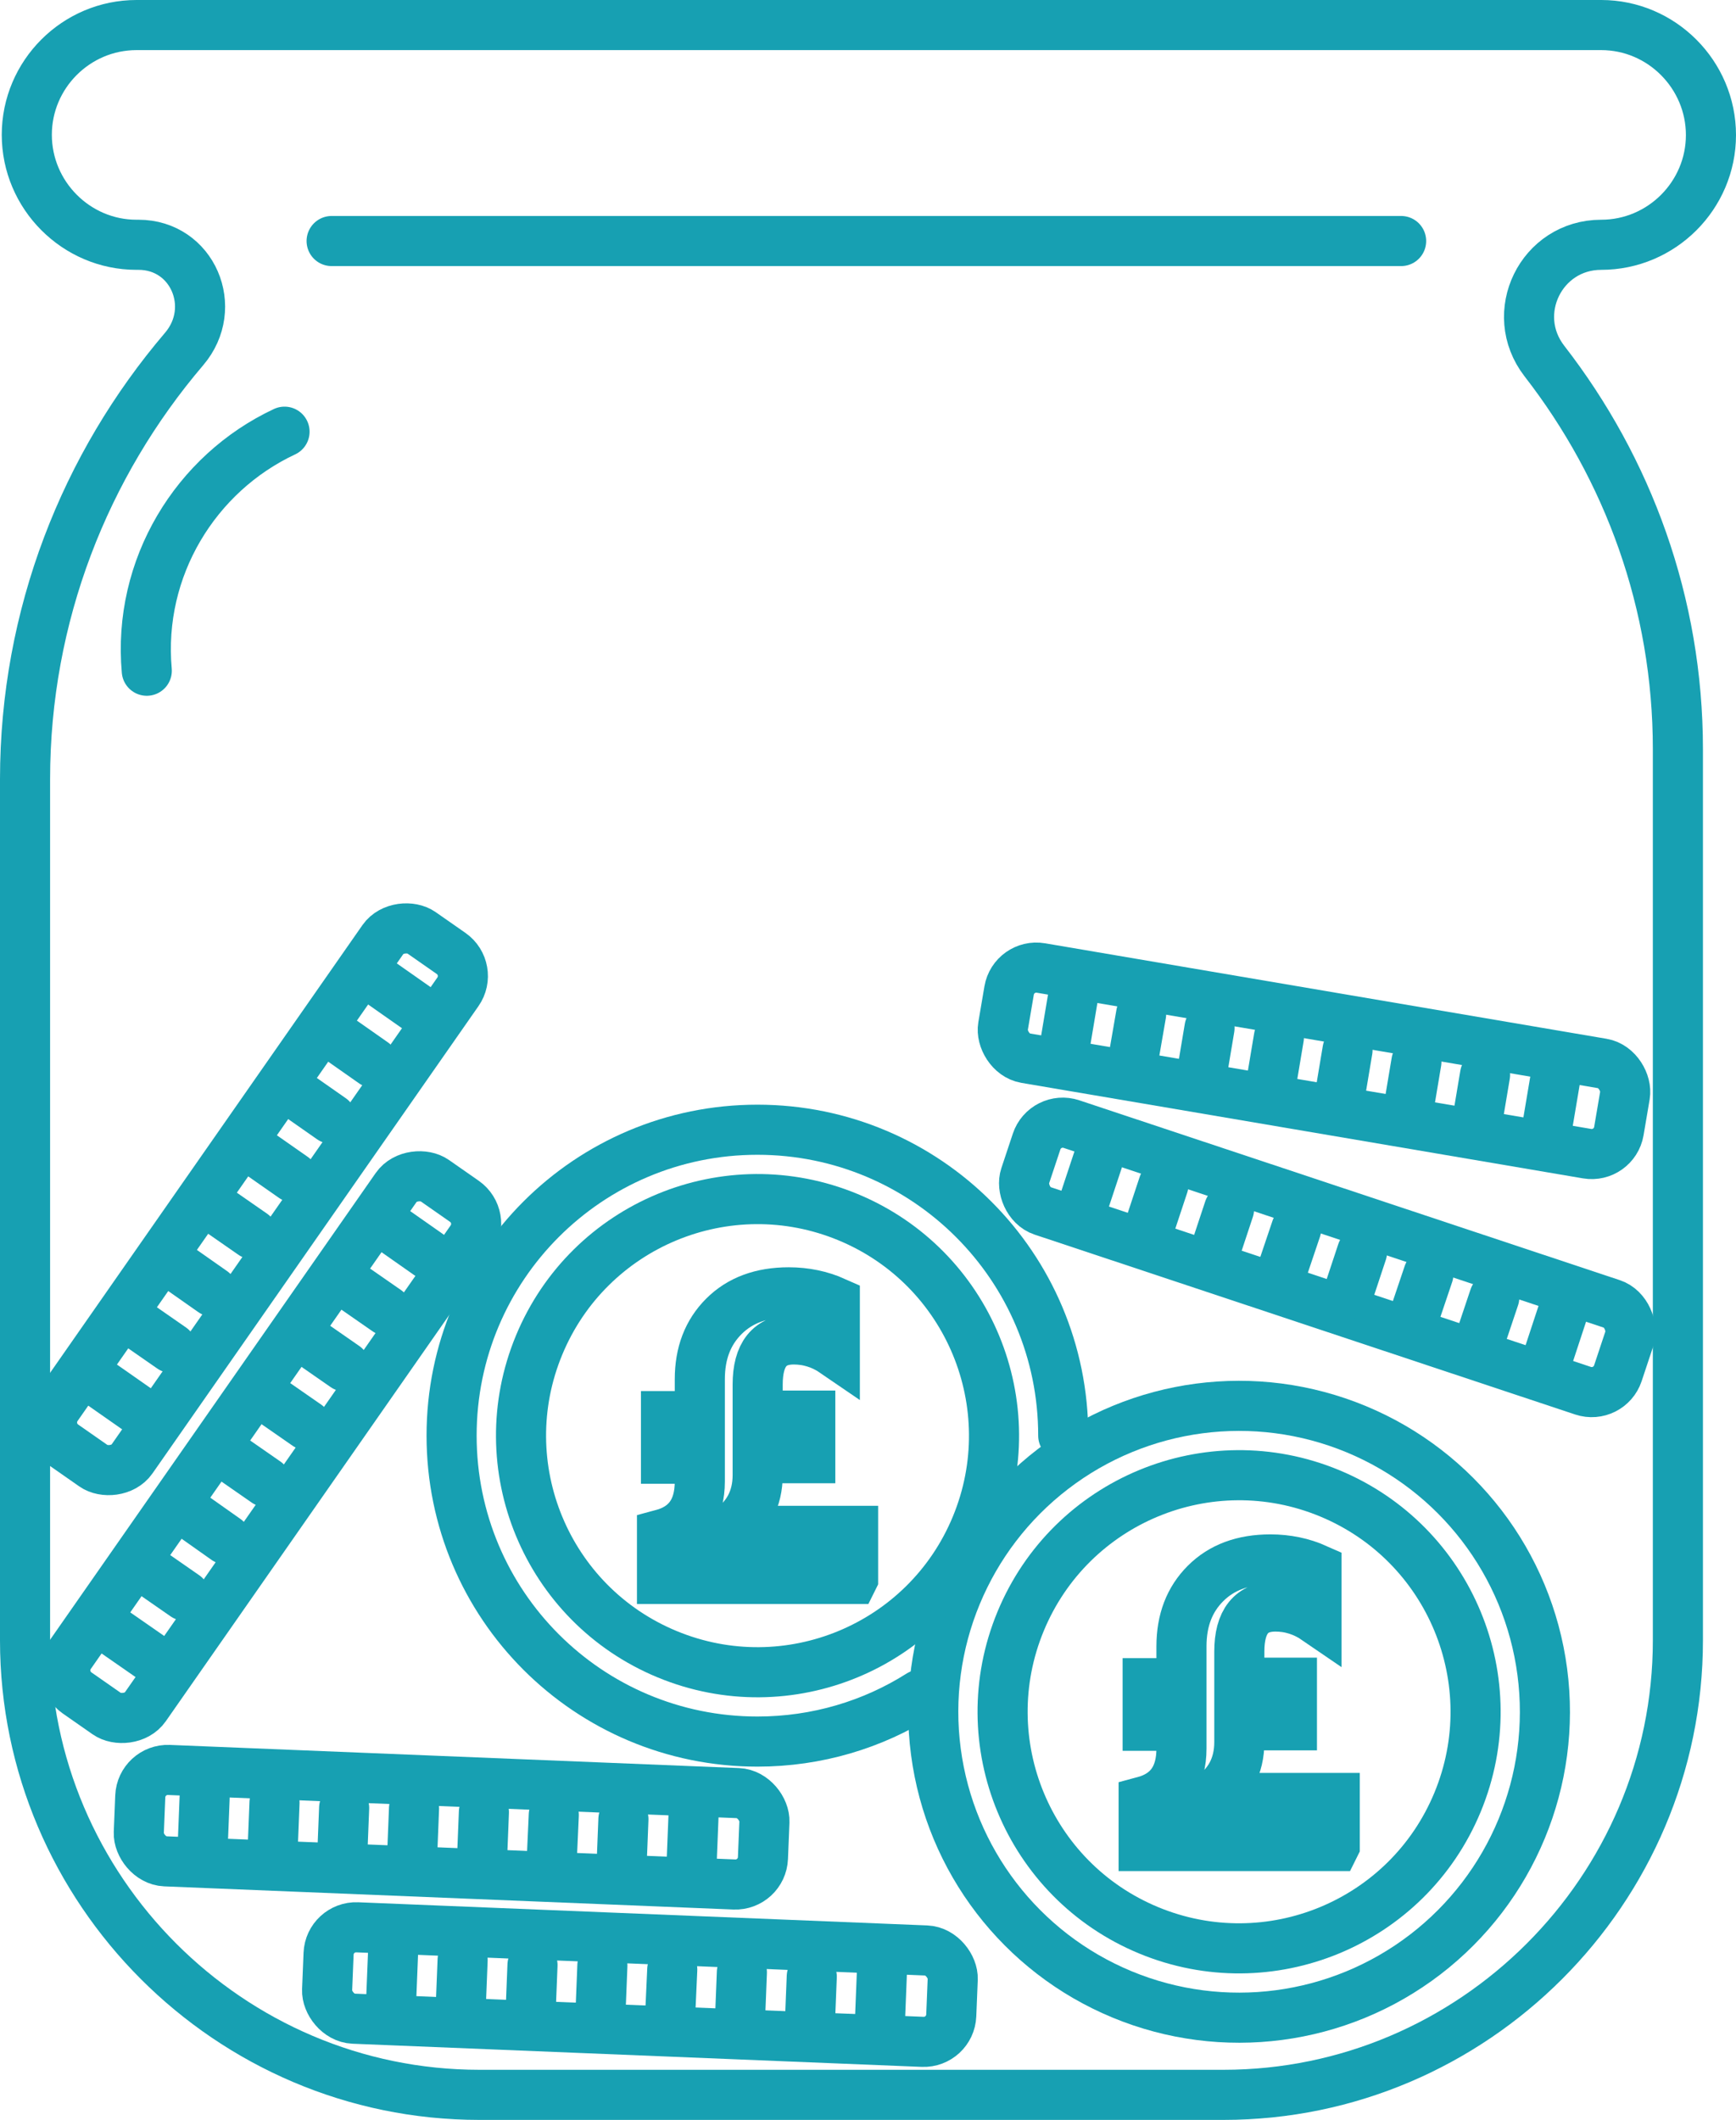
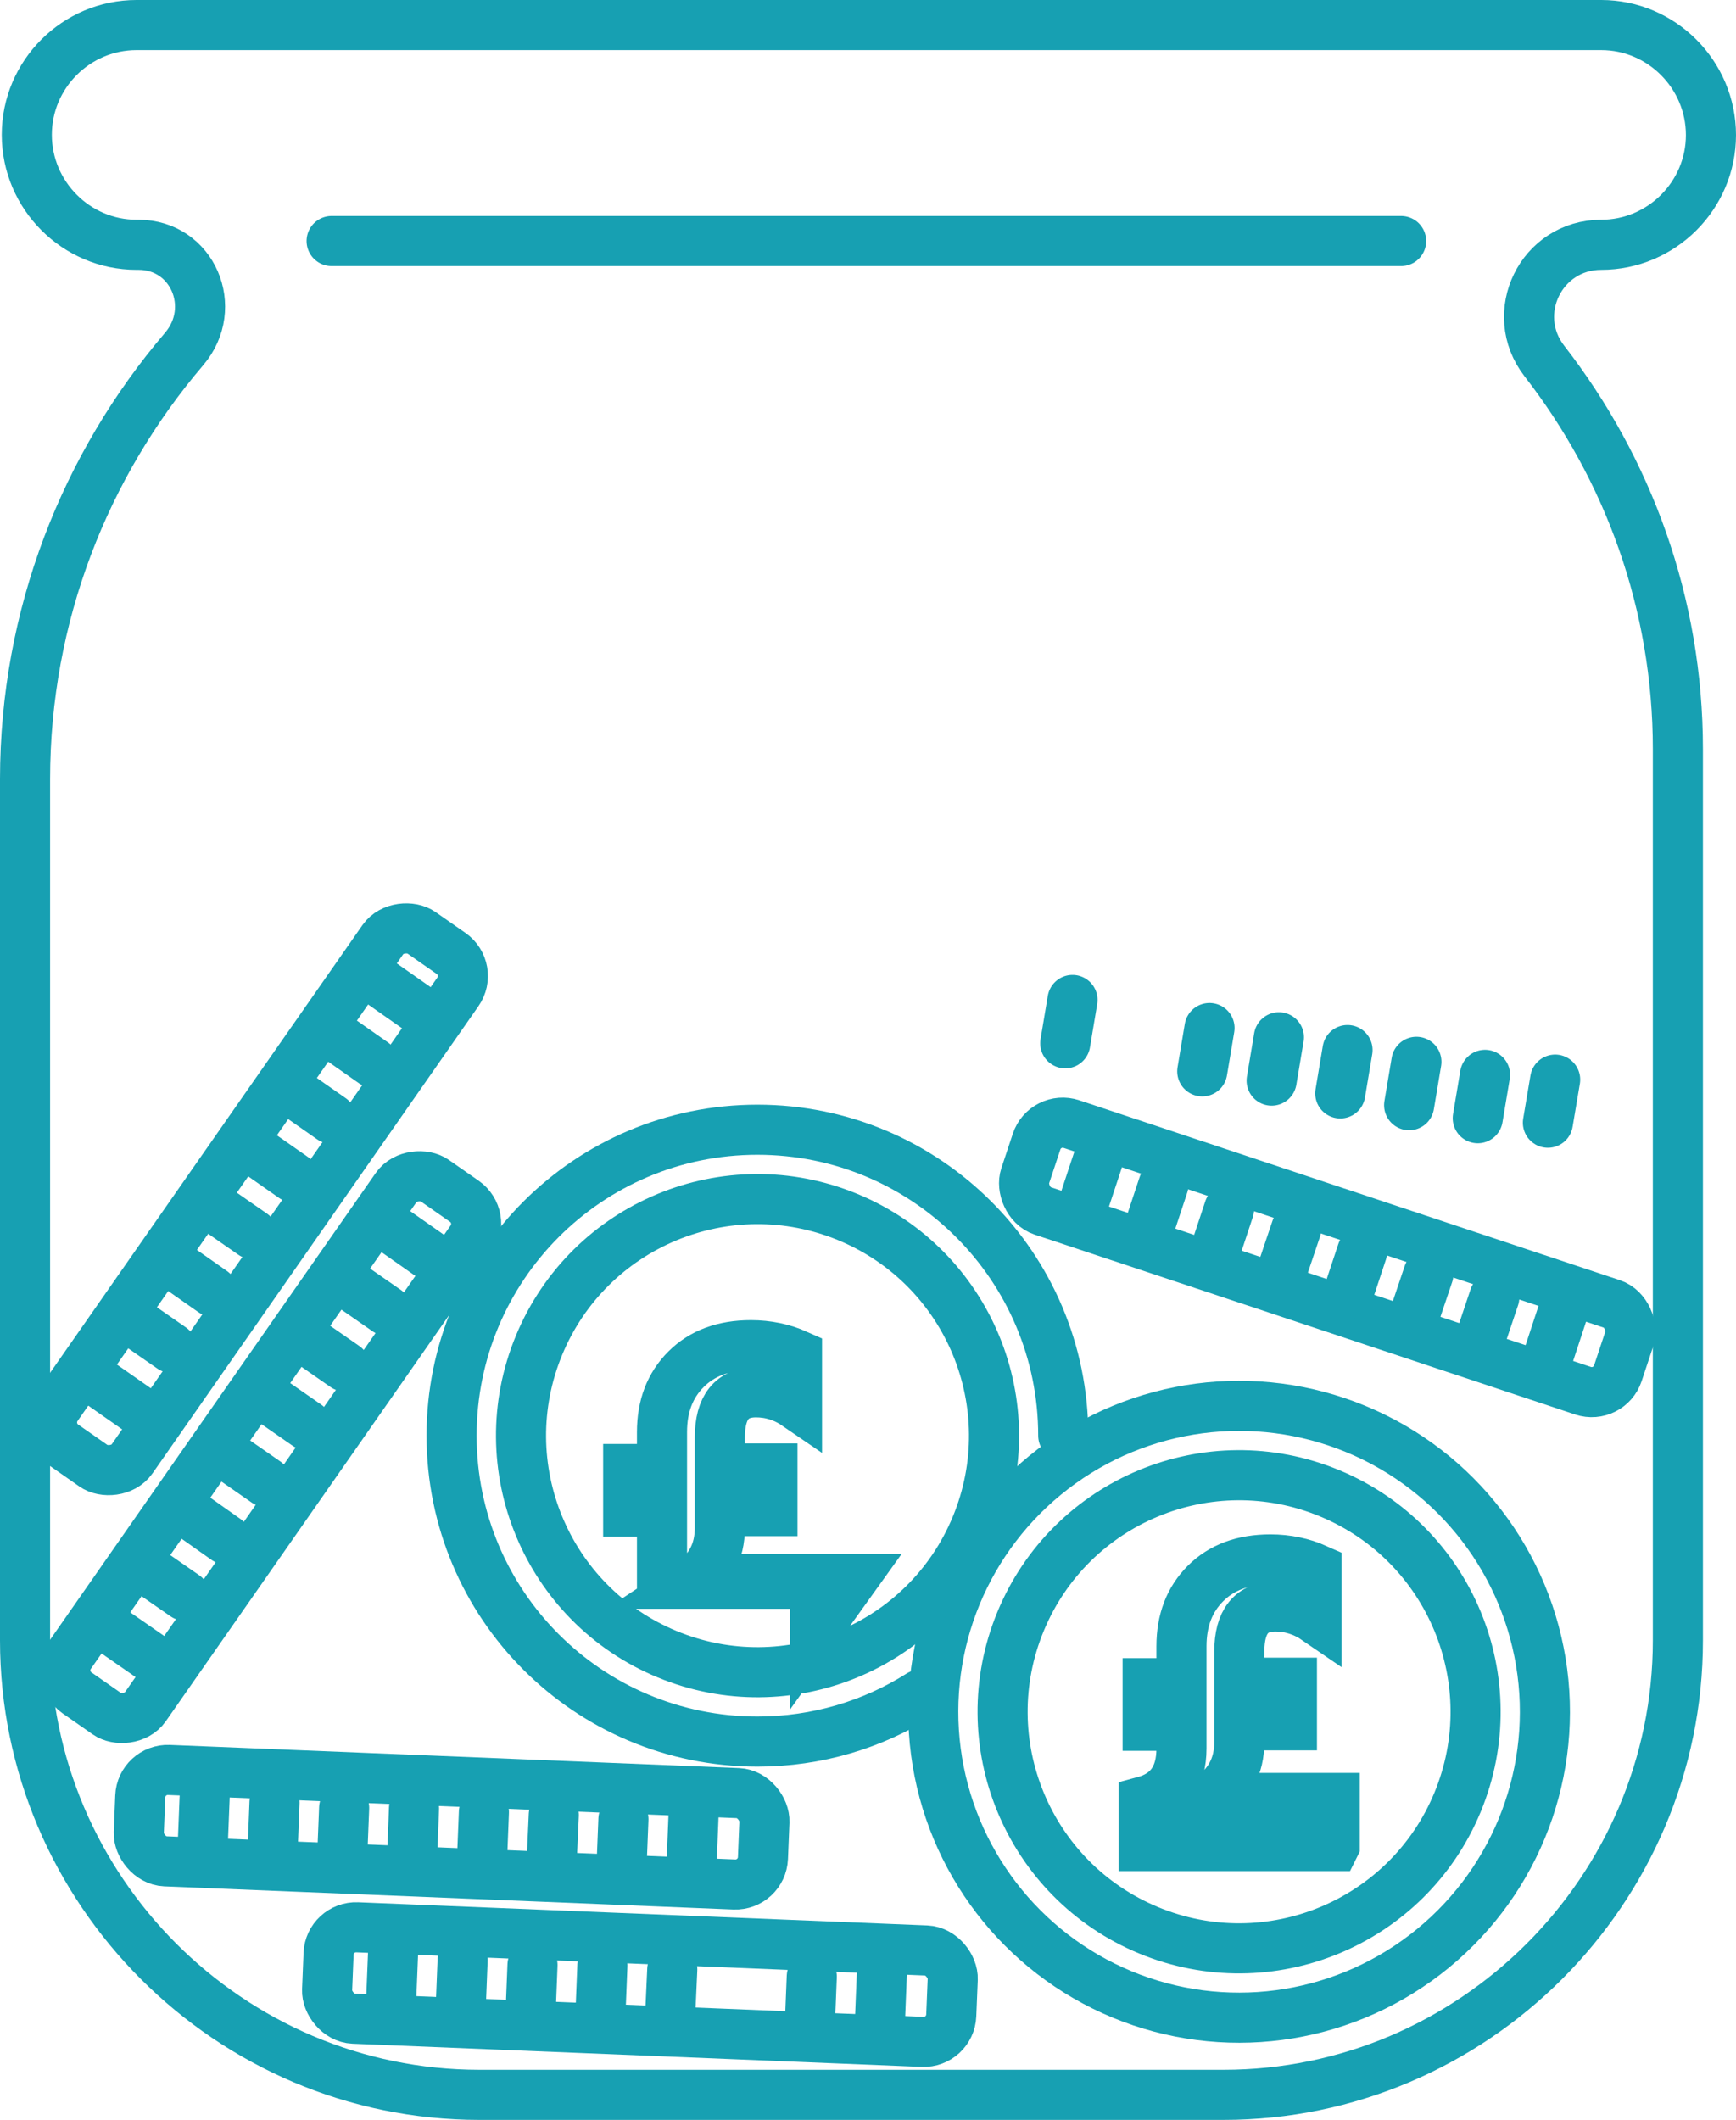
<svg xmlns="http://www.w3.org/2000/svg" id="Layer_2" viewBox="0 0 69.31 84.6">
  <defs>
    <style>.cls-1{stroke-linecap:round;stroke-linejoin:round;}.cls-1,.cls-2{fill:none;stroke:#17a0b2;stroke-width:2px;}.cls-2{stroke-miterlimit:10;}</style>
  </defs>
  <g id="Icons">
    <g>
      <path class="cls-2" d="M53.28,73.68h-7.62v-1.78c1.01-.27,1.51-.98,1.51-2.11v-.91h-1.35v-1.7h1.35v-1.47c0-1.04,.32-1.87,.96-2.51s1.5-.96,2.59-.96c.66,0,1.28,.13,1.84,.38v2.02c-.51-.35-1.06-.52-1.64-.52-.96,0-1.44,.6-1.44,1.8v1.24h2.1v1.7h-2.1v.67c0,.96-.4,1.71-1.19,2.23h5v1.9Z" />
-       <path class="cls-2" d="M34.05,63.02h-7.62v-1.78c1.01-.27,1.51-.98,1.51-2.11v-.91h-1.35v-1.7h1.35v-1.47c0-1.04,.32-1.87,.96-2.51s1.5-.96,2.59-.96c.66,0,1.28,.13,1.84,.38v2.02c-.51-.35-1.06-.52-1.64-.52-.96,0-1.44,.6-1.44,1.8v1.24h2.1v1.7h-2.1v.67c0,.96-.4,1.71-1.19,2.23h5v1.9Z" />
+       <path class="cls-2" d="M34.05,63.02h-7.62v-1.78v-.91h-1.35v-1.7h1.35v-1.47c0-1.04,.32-1.87,.96-2.51s1.5-.96,2.59-.96c.66,0,1.28,.13,1.84,.38v2.02c-.51-.35-1.06-.52-1.64-.52-.96,0-1.44,.6-1.44,1.8v1.24h2.1v1.7h-2.1v.67c0,.96-.4,1.71-1.19,2.23h5v1.9Z" />
      <g>
        <path class="cls-1" d="M63.93,1H5.45C3.04,1,1.07,2.97,1.07,5.38h0c0,2.41,1.97,4.39,4.38,4.39h.08c2.16,0,3.23,2.51,1.82,4.16C3.4,18.56,1,24.56,1,31.1v34.37c0,9.97,8.16,18.14,18.14,18.14h29.71c9.97,0,18.14-8.16,18.14-18.14V29.9c0-5.82-1.99-11.19-5.33-15.49-1.47-1.9-.13-4.64,2.27-4.64h0c2.41,0,4.38-1.97,4.38-4.38h0c0-2.41-1.97-4.39-4.38-4.39Z" />
        <line class="cls-1" x1="13.24" y1="9.62" x2="55.94" y2="9.62" />
-         <path class="cls-1" d="M5.86,26.77c-.37-4.11,1.95-7.88,5.5-9.54" />
        <g>
          <circle class="cls-1" cx="49.47" cy="68.32" r="12.21" transform="translate(-32.58 87.88) rotate(-67.5)" />
          <circle class="cls-1" cx="49.47" cy="68.32" r="9.44" transform="translate(-32.58 87.88) rotate(-67.5)" />
        </g>
        <g>
          <path class="cls-1" d="M42.45,57.3c0-6.74-5.46-12.21-12.21-12.21s-12.21,5.46-12.21,12.21,5.46,12.21,12.21,12.21c2.38,0,4.61-.68,6.49-1.87" />
          <circle class="cls-1" cx="30.25" cy="57.3" r="9.44" transform="translate(-34.27 63.32) rotate(-67.5)" />
        </g>
        <g>
          <rect class="cls-1" x="40.52" y="48.36" width="24.94" height="3.65" rx="1.1" ry="1.1" transform="translate(18.55 -14.16) rotate(18.4)" />
          <line class="cls-1" x1="43.83" y1="46.32" x2="43.28" y2="47.98" />
          <line class="cls-1" x1="46.45" y1="47.29" x2="45.9" y2="48.95" />
          <line class="cls-1" x1="49.07" y1="48.26" x2="48.52" y2="49.92" />
          <line class="cls-1" x1="51.75" y1="49.05" x2="51.19" y2="50.71" />
          <line class="cls-1" x1="54.38" y1="49.97" x2="53.83" y2="51.63" />
          <line class="cls-1" x1="57.03" y1="50.85" x2="56.47" y2="52.51" />
          <line class="cls-1" x1="59.66" y1="51.78" x2="59.1" y2="53.45" />
          <line class="cls-1" x1="62.39" y1="52.39" x2="61.84" y2="54.06" />
        </g>
        <g>
-           <rect class="cls-1" x="39.99" y="40.51" width="24.94" height="3.65" rx="1.1" ry="1.1" transform="translate(7.84 -8.19) rotate(9.65)" />
          <line class="cls-1" x1="42.82" y1="39.91" x2="42.53" y2="41.64" />
-           <line class="cls-1" x1="45.56" y1="40.47" x2="45.26" y2="42.2" />
          <line class="cls-1" x1="48.29" y1="41.03" x2="48" y2="42.76" />
          <line class="cls-1" x1="51.06" y1="41.4" x2="50.77" y2="43.13" />
          <line class="cls-1" x1="53.8" y1="41.91" x2="53.51" y2="43.64" />
          <line class="cls-1" x1="56.55" y1="42.38" x2="56.26" y2="44.11" />
          <line class="cls-1" x1="59.29" y1="42.9" x2="59" y2="44.63" />
          <line class="cls-1" x1="62.09" y1="43.09" x2="61.8" y2="44.81" />
        </g>
        <g>
          <rect class="cls-1" x="-1.66" y="55.92" width="24.94" height="3.65" rx="1.1" ry="1.1" transform="translate(64.35 81.94) rotate(124.91)" />
          <line class="cls-1" x1="17.12" y1="50.08" x2="15.68" y2="49.07" />
          <line class="cls-1" x1="15.44" y1="52.31" x2="14" y2="51.31" />
          <line class="cls-1" x1="13.77" y1="54.54" x2="12.33" y2="53.54" />
          <line class="cls-1" x1="12.25" y1="56.88" x2="10.81" y2="55.88" />
          <line class="cls-1" x1="10.62" y1="59.15" x2="9.18" y2="58.15" />
          <line class="cls-1" x1="9.02" y1="61.44" x2="7.59" y2="60.43" />
          <line class="cls-1" x1="7.38" y1="63.69" x2="5.94" y2="62.69" />
          <line class="cls-1" x1="6.02" y1="66.14" x2="4.58" y2="65.14" />
        </g>
        <g>
          <rect class="cls-1" x="-2.2" y="46.03" width="24.94" height="3.65" rx="1.1" ry="1.1" transform="translate(55.4 66.83) rotate(124.91)" />
          <line class="cls-1" x1="16.58" y1="40.19" x2="15.14" y2="39.18" />
          <line class="cls-1" x1="14.91" y1="42.42" x2="13.47" y2="41.41" />
          <line class="cls-1" x1="13.23" y1="44.65" x2="11.8" y2="43.65" />
          <line class="cls-1" x1="11.71" y1="46.99" x2="10.28" y2="45.99" />
          <line class="cls-1" x1="10.09" y1="49.26" x2="8.65" y2="48.26" />
          <line class="cls-1" x1="8.49" y1="51.55" x2="7.05" y2="50.54" />
          <line class="cls-1" x1="6.85" y1="53.8" x2="5.41" y2="52.8" />
          <line class="cls-1" x1="5.48" y1="56.25" x2="4.05" y2="55.25" />
        </g>
        <g>
          <rect class="cls-1" x="13.09" y="77.38" width="24.94" height="3.65" rx="1.1" ry="1.1" transform="translate(3.23 -.97) rotate(2.33)" />
          <line class="cls-1" x1="15.69" y1="78.02" x2="15.62" y2="79.77" />
          <line class="cls-1" x1="18.47" y1="78.23" x2="18.4" y2="79.98" />
          <line class="cls-1" x1="21.26" y1="78.43" x2="21.19" y2="80.19" />
          <line class="cls-1" x1="24.05" y1="78.45" x2="23.98" y2="80.2" />
          <line class="cls-1" x1="26.84" y1="78.61" x2="26.76" y2="80.36" />
-           <line class="cls-1" x1="29.62" y1="78.72" x2="29.55" y2="80.47" />
          <line class="cls-1" x1="32.41" y1="78.89" x2="32.34" y2="80.64" />
          <line class="cls-1" x1="35.21" y1="78.72" x2="35.14" y2="80.47" />
        </g>
        <g>
          <rect class="cls-1" x="5.57" y="71.1" width="24.94" height="3.65" rx="1.1" ry="1.1" transform="translate(2.97 -.67) rotate(2.33)" />
          <line class="cls-1" x1="8.17" y1="71.74" x2="8.1" y2="73.5" />
          <line class="cls-1" x1="10.96" y1="71.95" x2="10.89" y2="73.7" />
          <line class="cls-1" x1="13.74" y1="72.16" x2="13.67" y2="73.91" />
          <line class="cls-1" x1="16.53" y1="72.18" x2="16.46" y2="73.93" />
          <line class="cls-1" x1="19.32" y1="72.33" x2="19.25" y2="74.08" />
          <line class="cls-1" x1="22.11" y1="72.44" x2="22.03" y2="74.2" />
          <line class="cls-1" x1="24.89" y1="72.61" x2="24.82" y2="74.37" />
          <line class="cls-1" x1="27.69" y1="72.44" x2="27.62" y2="74.19" />
        </g>
      </g>
    </g>
  </g>
</svg>